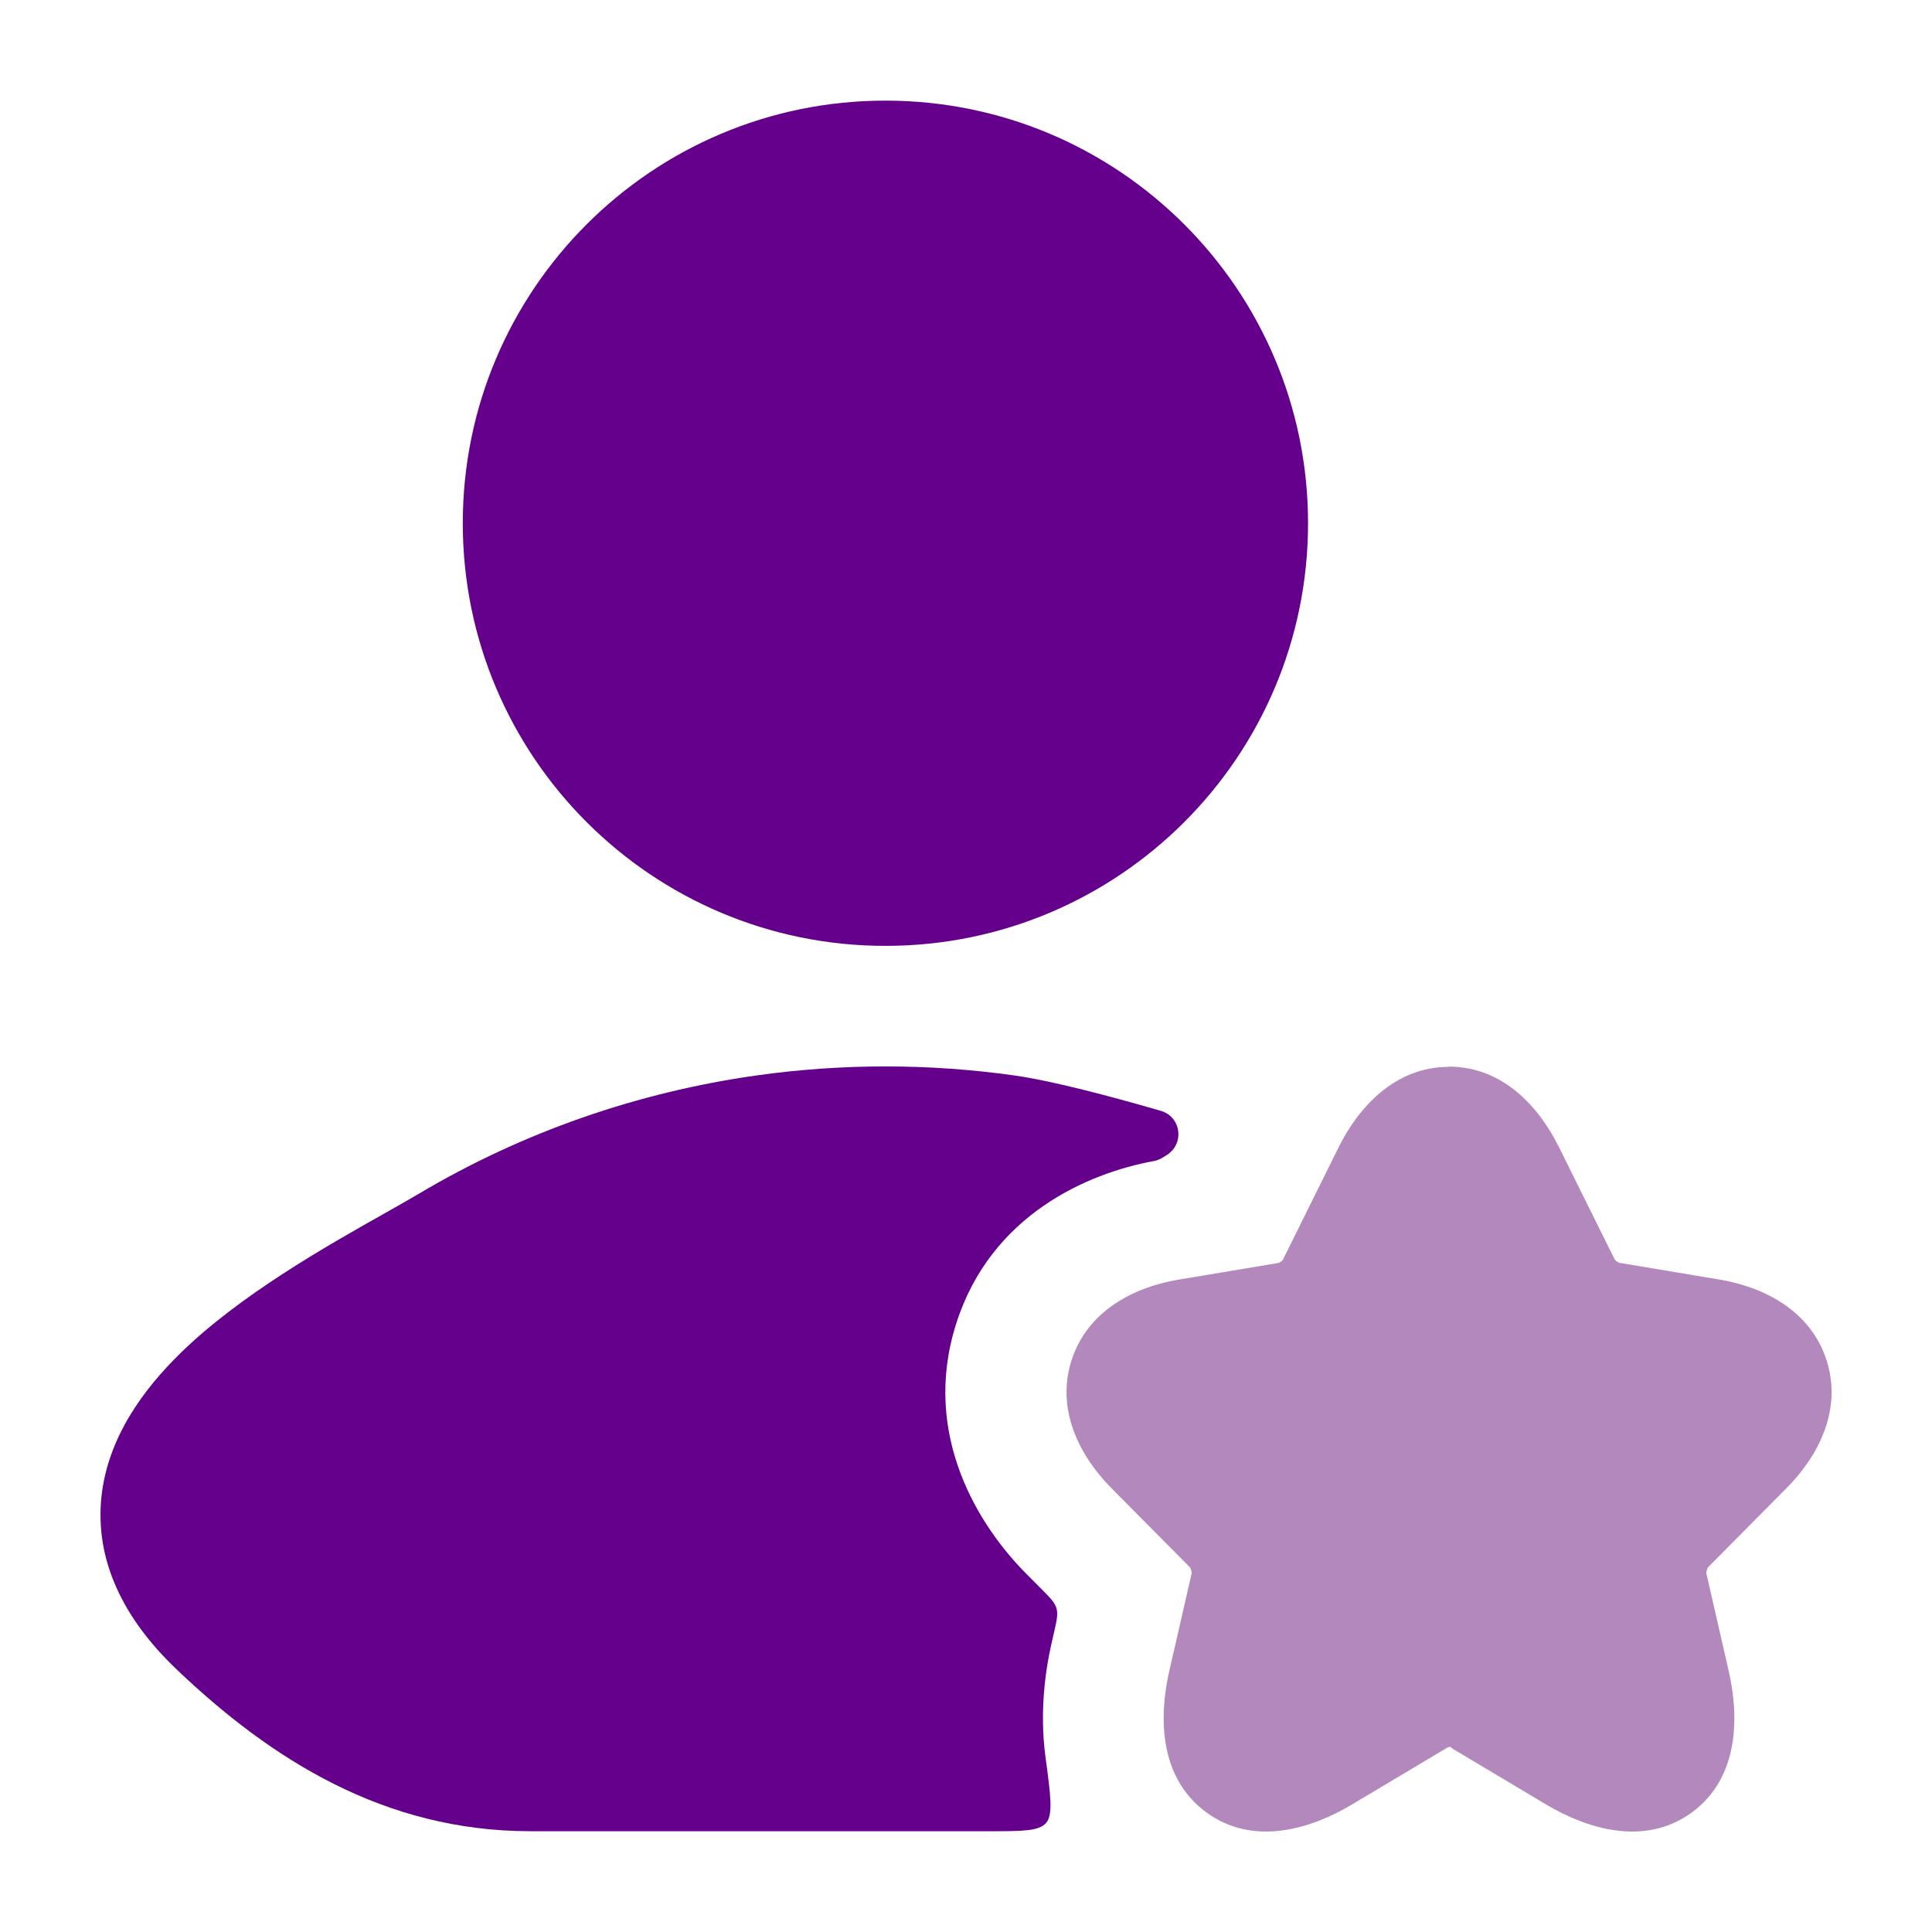
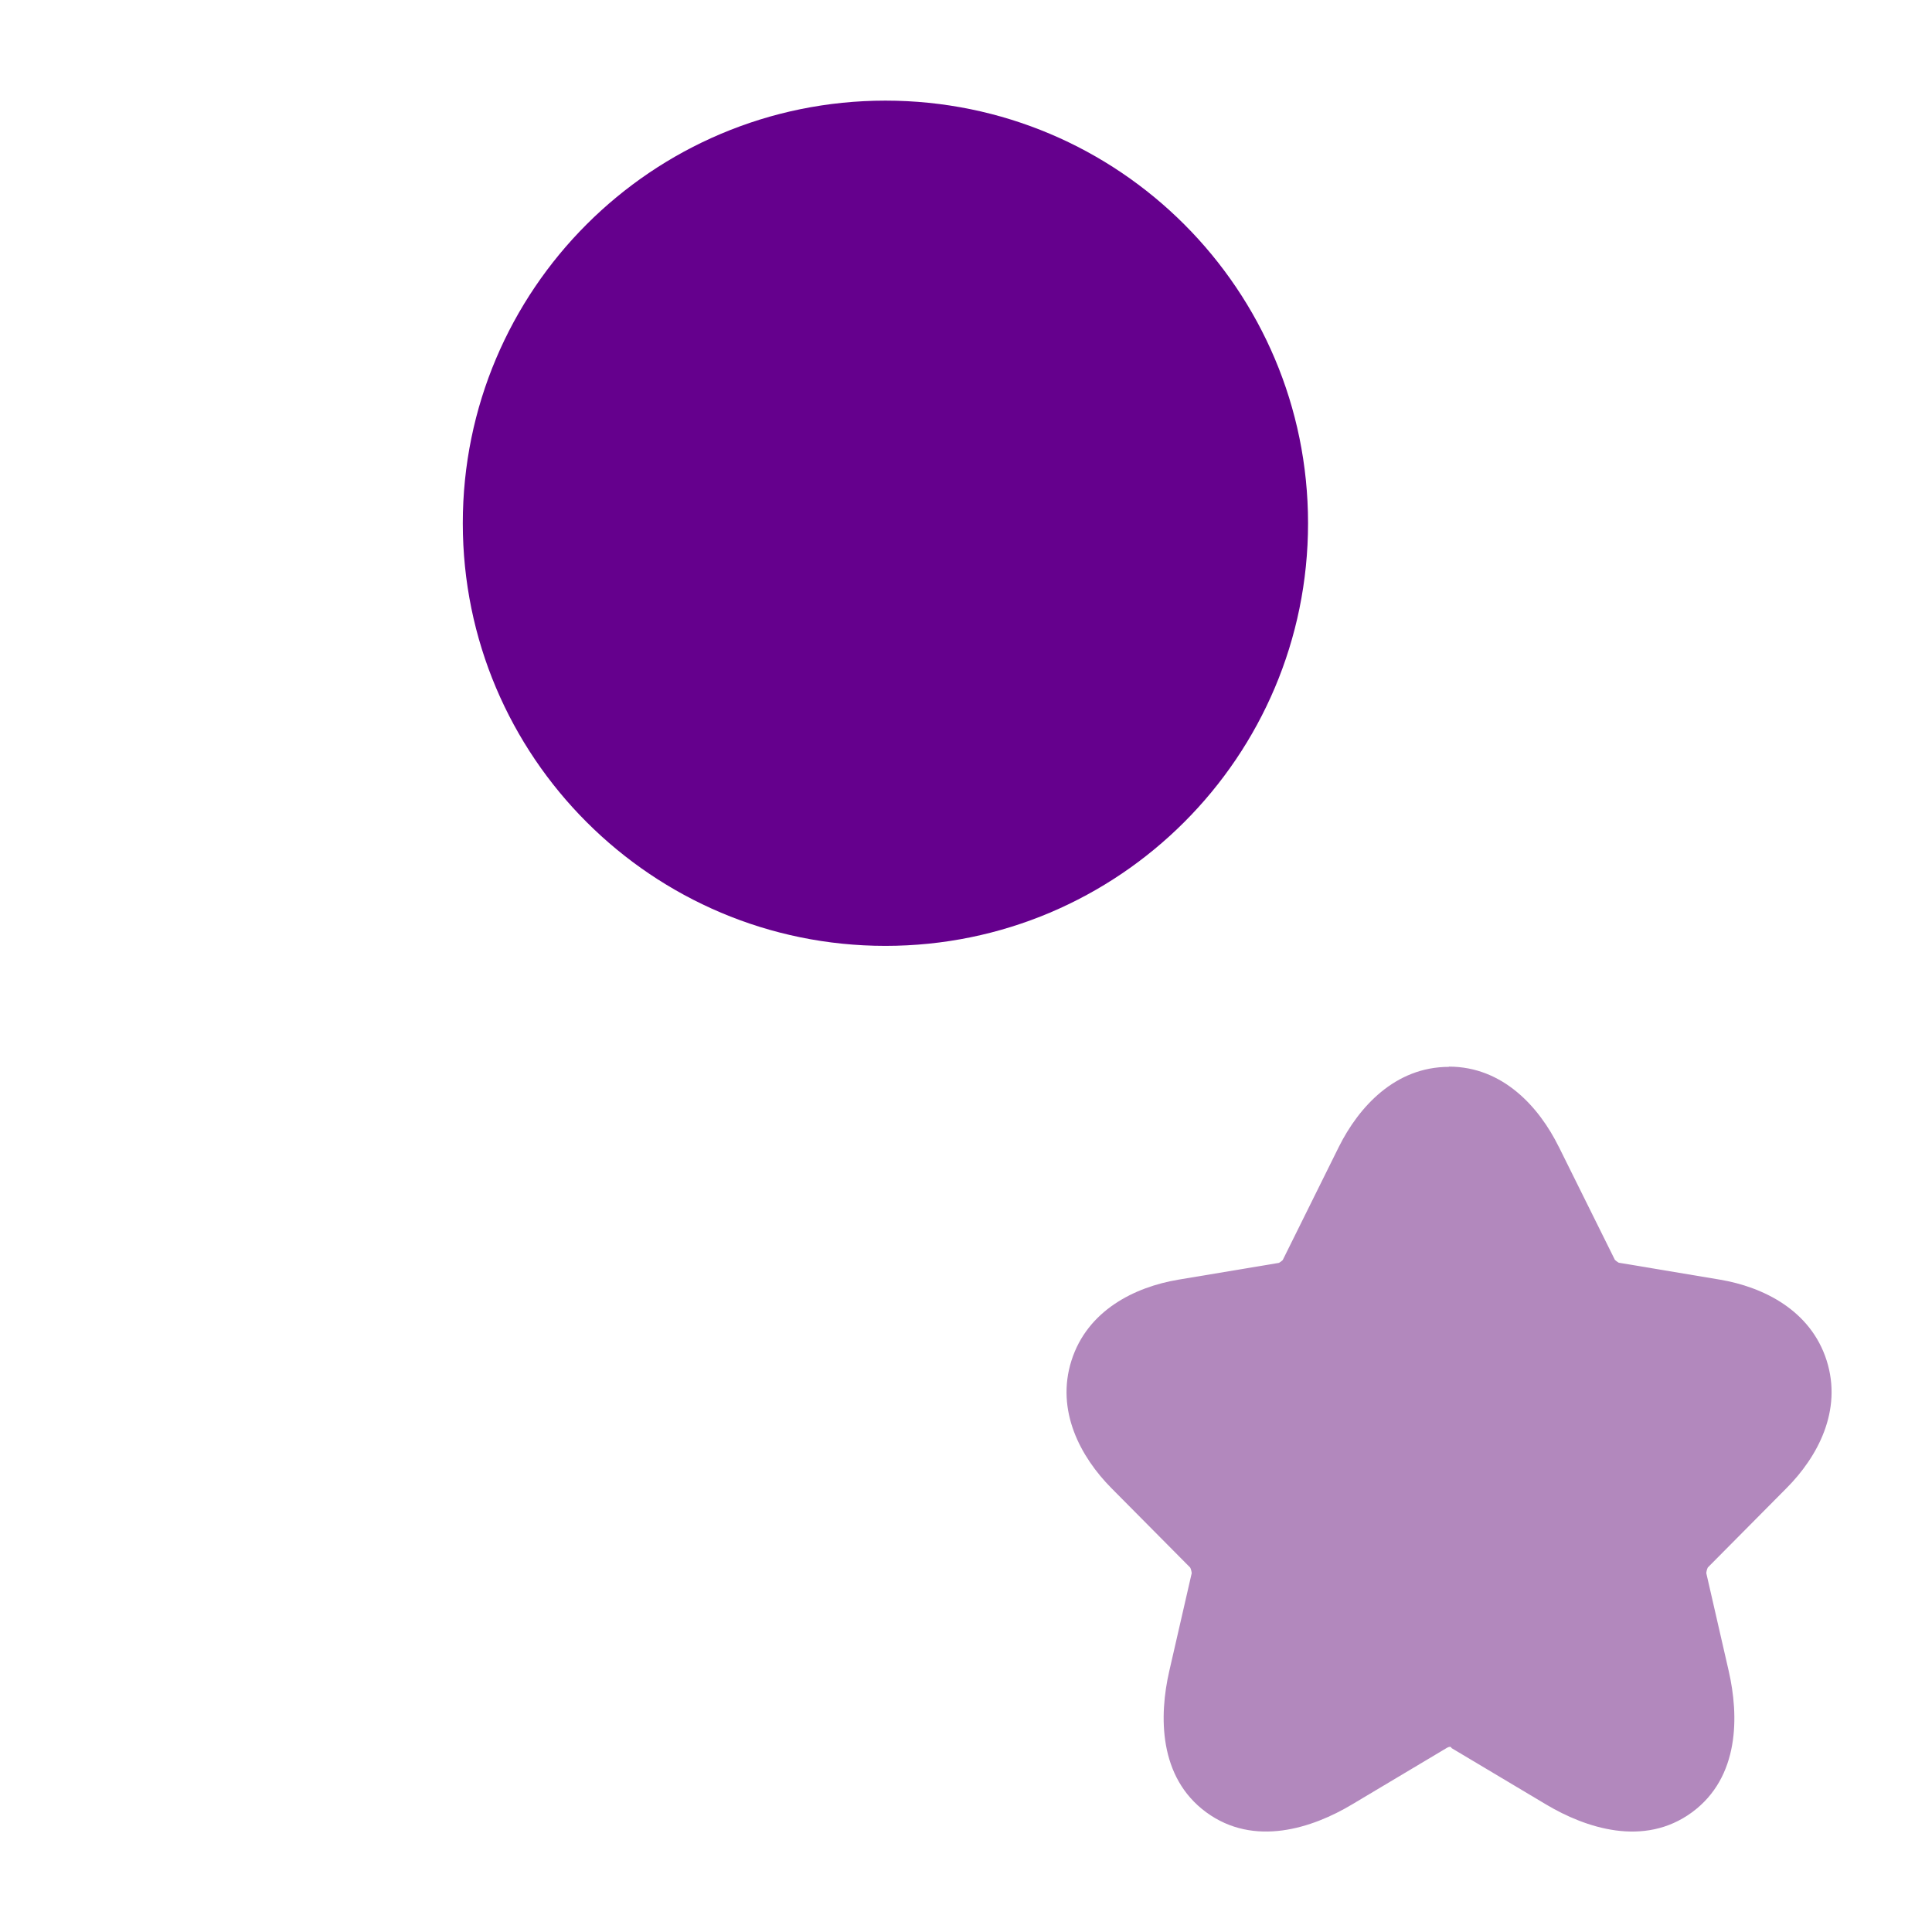
<svg xmlns="http://www.w3.org/2000/svg" fill="none" height="24" viewBox="0 0 24 24" width="24">
  <path d="m17.998 13.25c.672 0 1.122.503 1.365.995l.001.001.696 1.403.006.006c.005.004.01.009.017.014.006.005.012.009.018.012l.008.005 1.255.21c.54.091 1.128.38 1.327 1.004.198.623-.112 1.199-.499 1.587l-.001.001-.976.984c-.003.007-.008.018-.012.032-.004.015-.006.029-.007.037l.279 1.218c.126.551.138 1.317-.456 1.754-.598.439-1.326.193-1.811-.096l-1.177-.702c-.001-.011-.015-.028-.063.001l-1.175.701c-.487.291-1.213.534-1.81.095-.593-.436-.585-1.2-.458-1.753l.279-1.217c-.001-.009-.003-.022-.007-.037-.004-.014-.008-.025-.012-.032l-.978-.986c-.385-.388-.694-.964-.497-1.585.198-.624.785-.914 1.326-1.005l1.251-.209.007-.004c.006-.004.012-.008.018-.012.006-.005.012-.009.017-.014l.006-.006.697-1.406c.245-.491.696-.993 1.367-.993z" fill="#b288bd" />
  <g fill="#65008d">
    <path d="m10.999 1.25c-2.899 0-5.25 2.35-5.25 5.25 0 2.899 2.351 5.25 5.25 5.25 2.9 0 5.25-2.351 5.25-5.25 0-2.9-2.35-5.25-5.25-5.25z" />
-     <path d="m14.53 14.324c-.016.013-.041.028-.091.058l-.012.007c-.029.016-.055.026-.088.033l-.017.003c-.795.148-2.012.655-2.445 2.021-.441 1.393.301 2.528.863 3.095l.192.193c.114.115.171.172.192.246.021.074.003.153-.033.31l-.03.131c-.071.311-.15.832-.074 1.402.065.481.097.721.007.823-.09.102-.293.102-.7.102h-5.704c-1.818 0-3.224-.894-4.396-2.01-.679-.647-1.017-1.375-.933-2.151.08-.73.518-1.325.98-1.777.738-.723 1.816-1.331 2.529-1.733.163-.092.306-.173.423-.242 1.305-.777 2.737-1.268 4.201-1.475 1.064-.15 2.146-.15 3.209 0 .48.068 1.216.266 1.761.423.053.015.08.023.099.032.202.09.238.368.066.507z" />
  </g>
</svg>